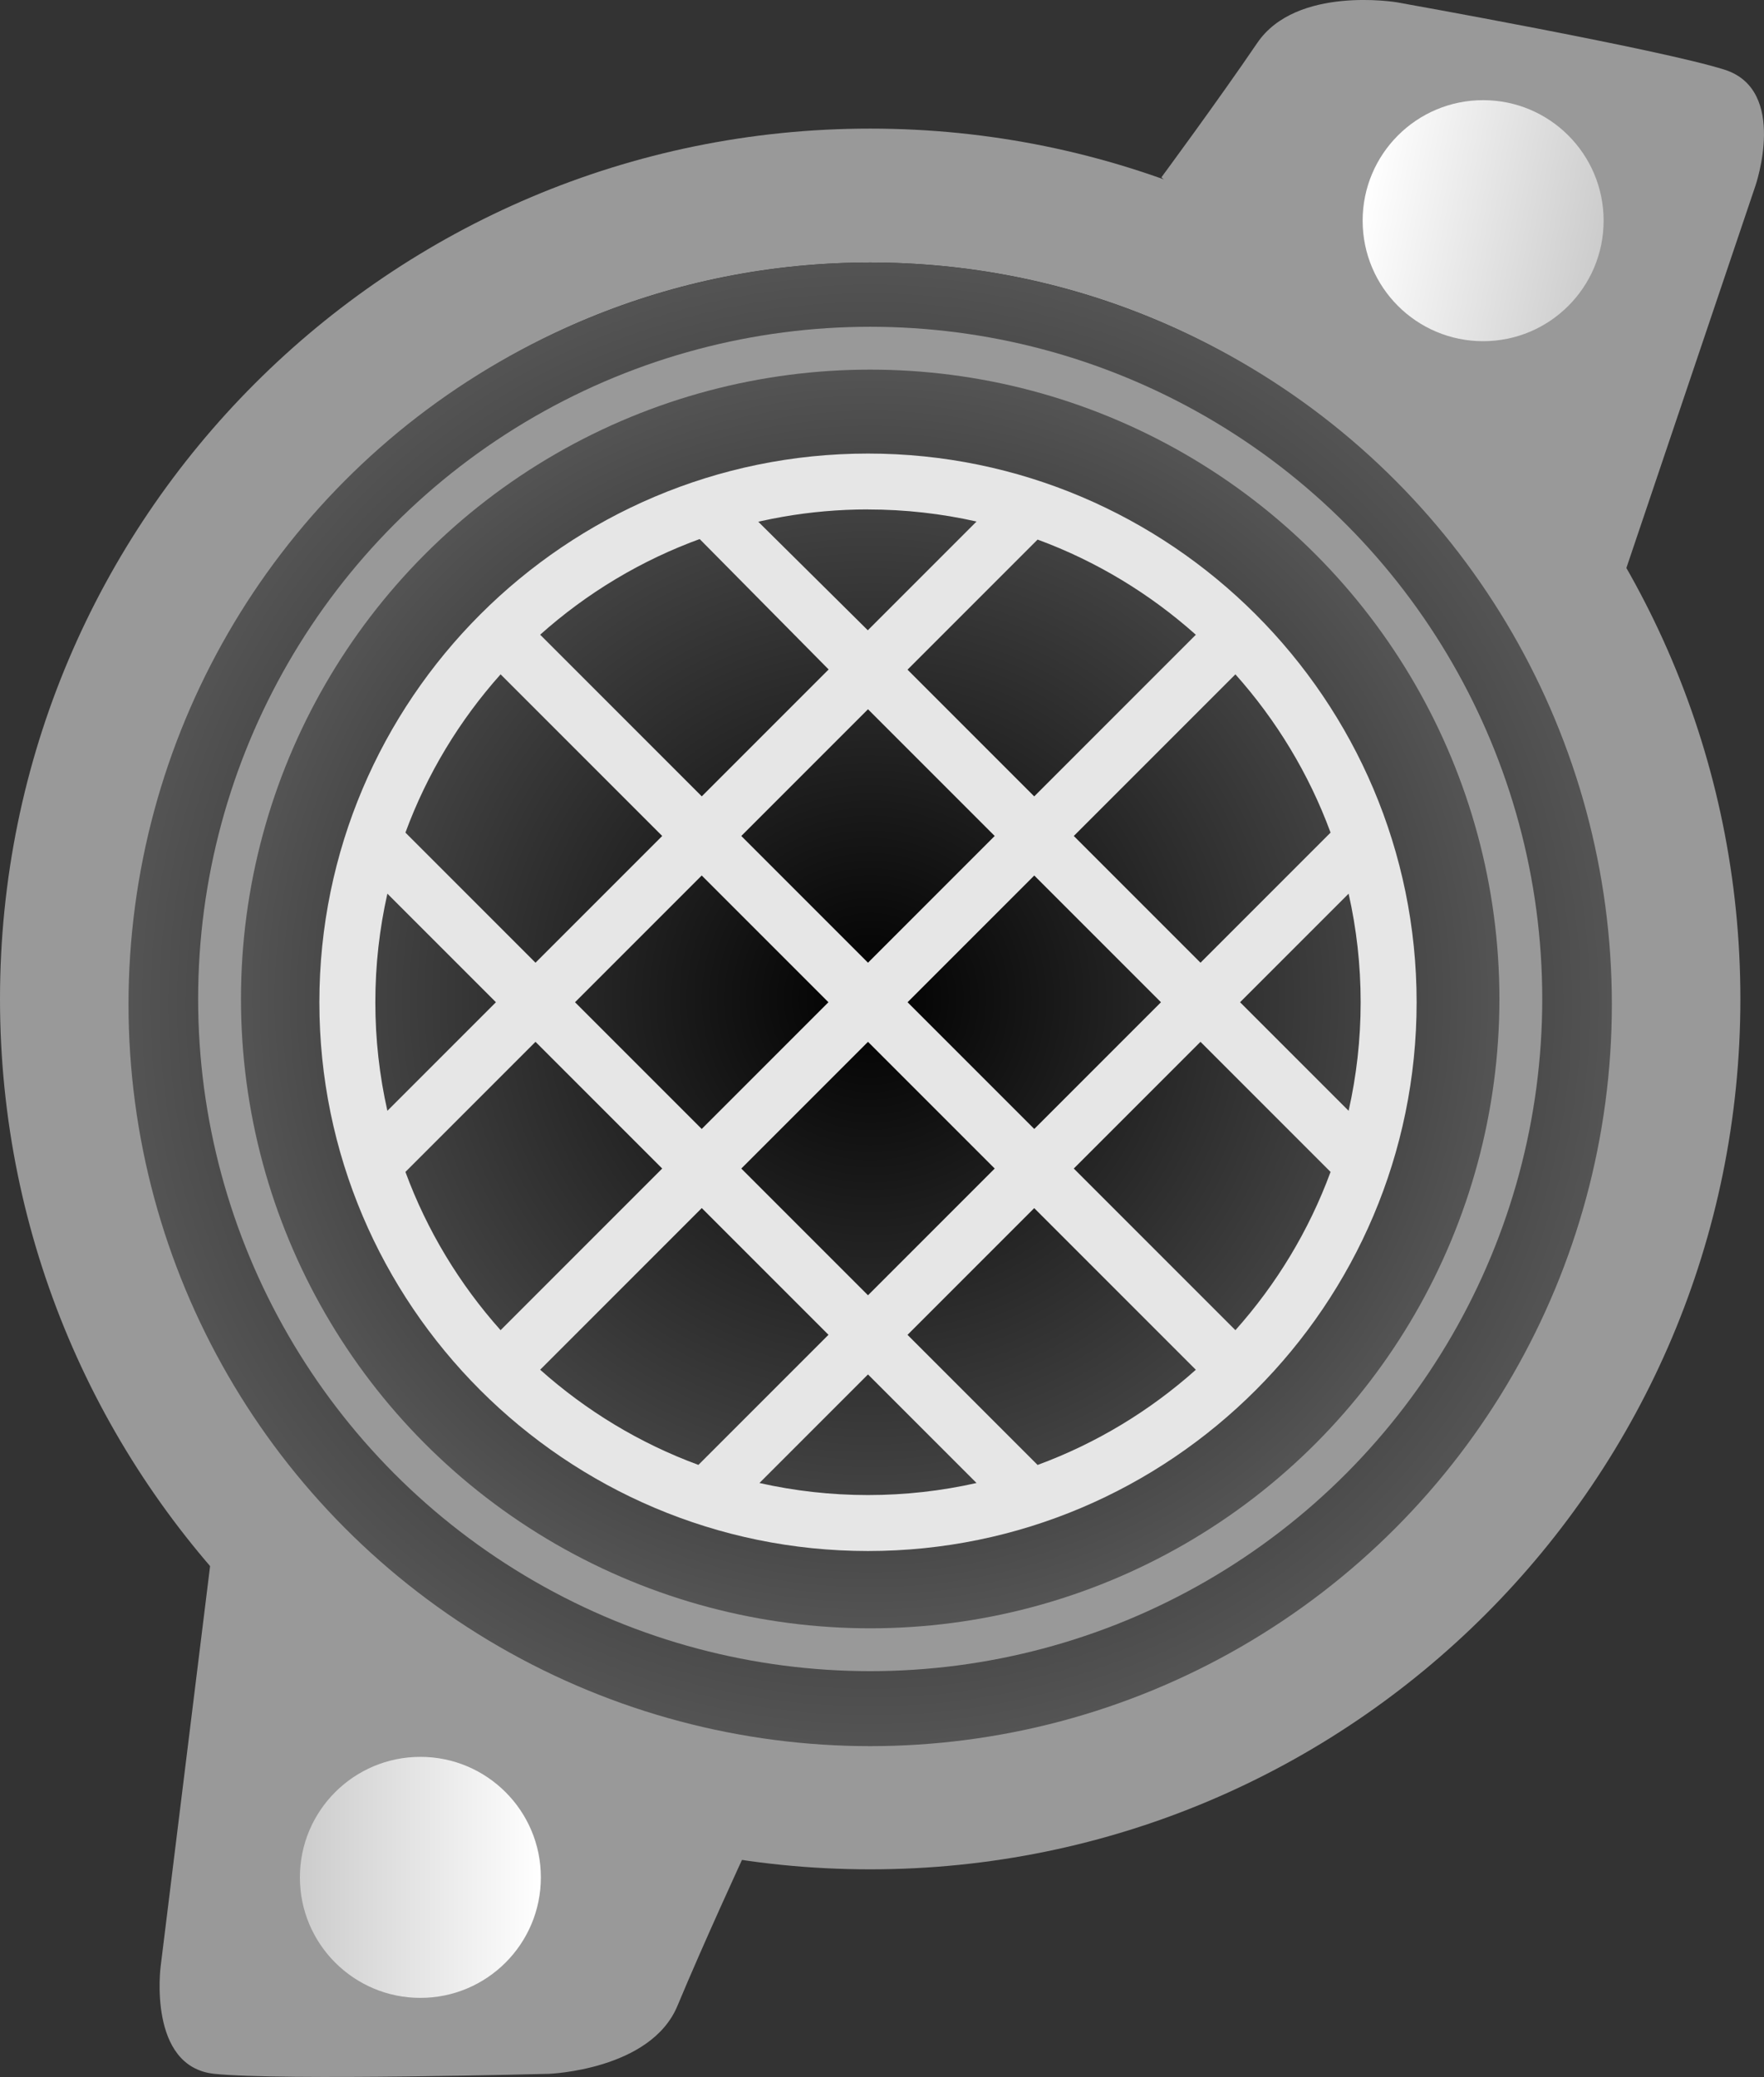
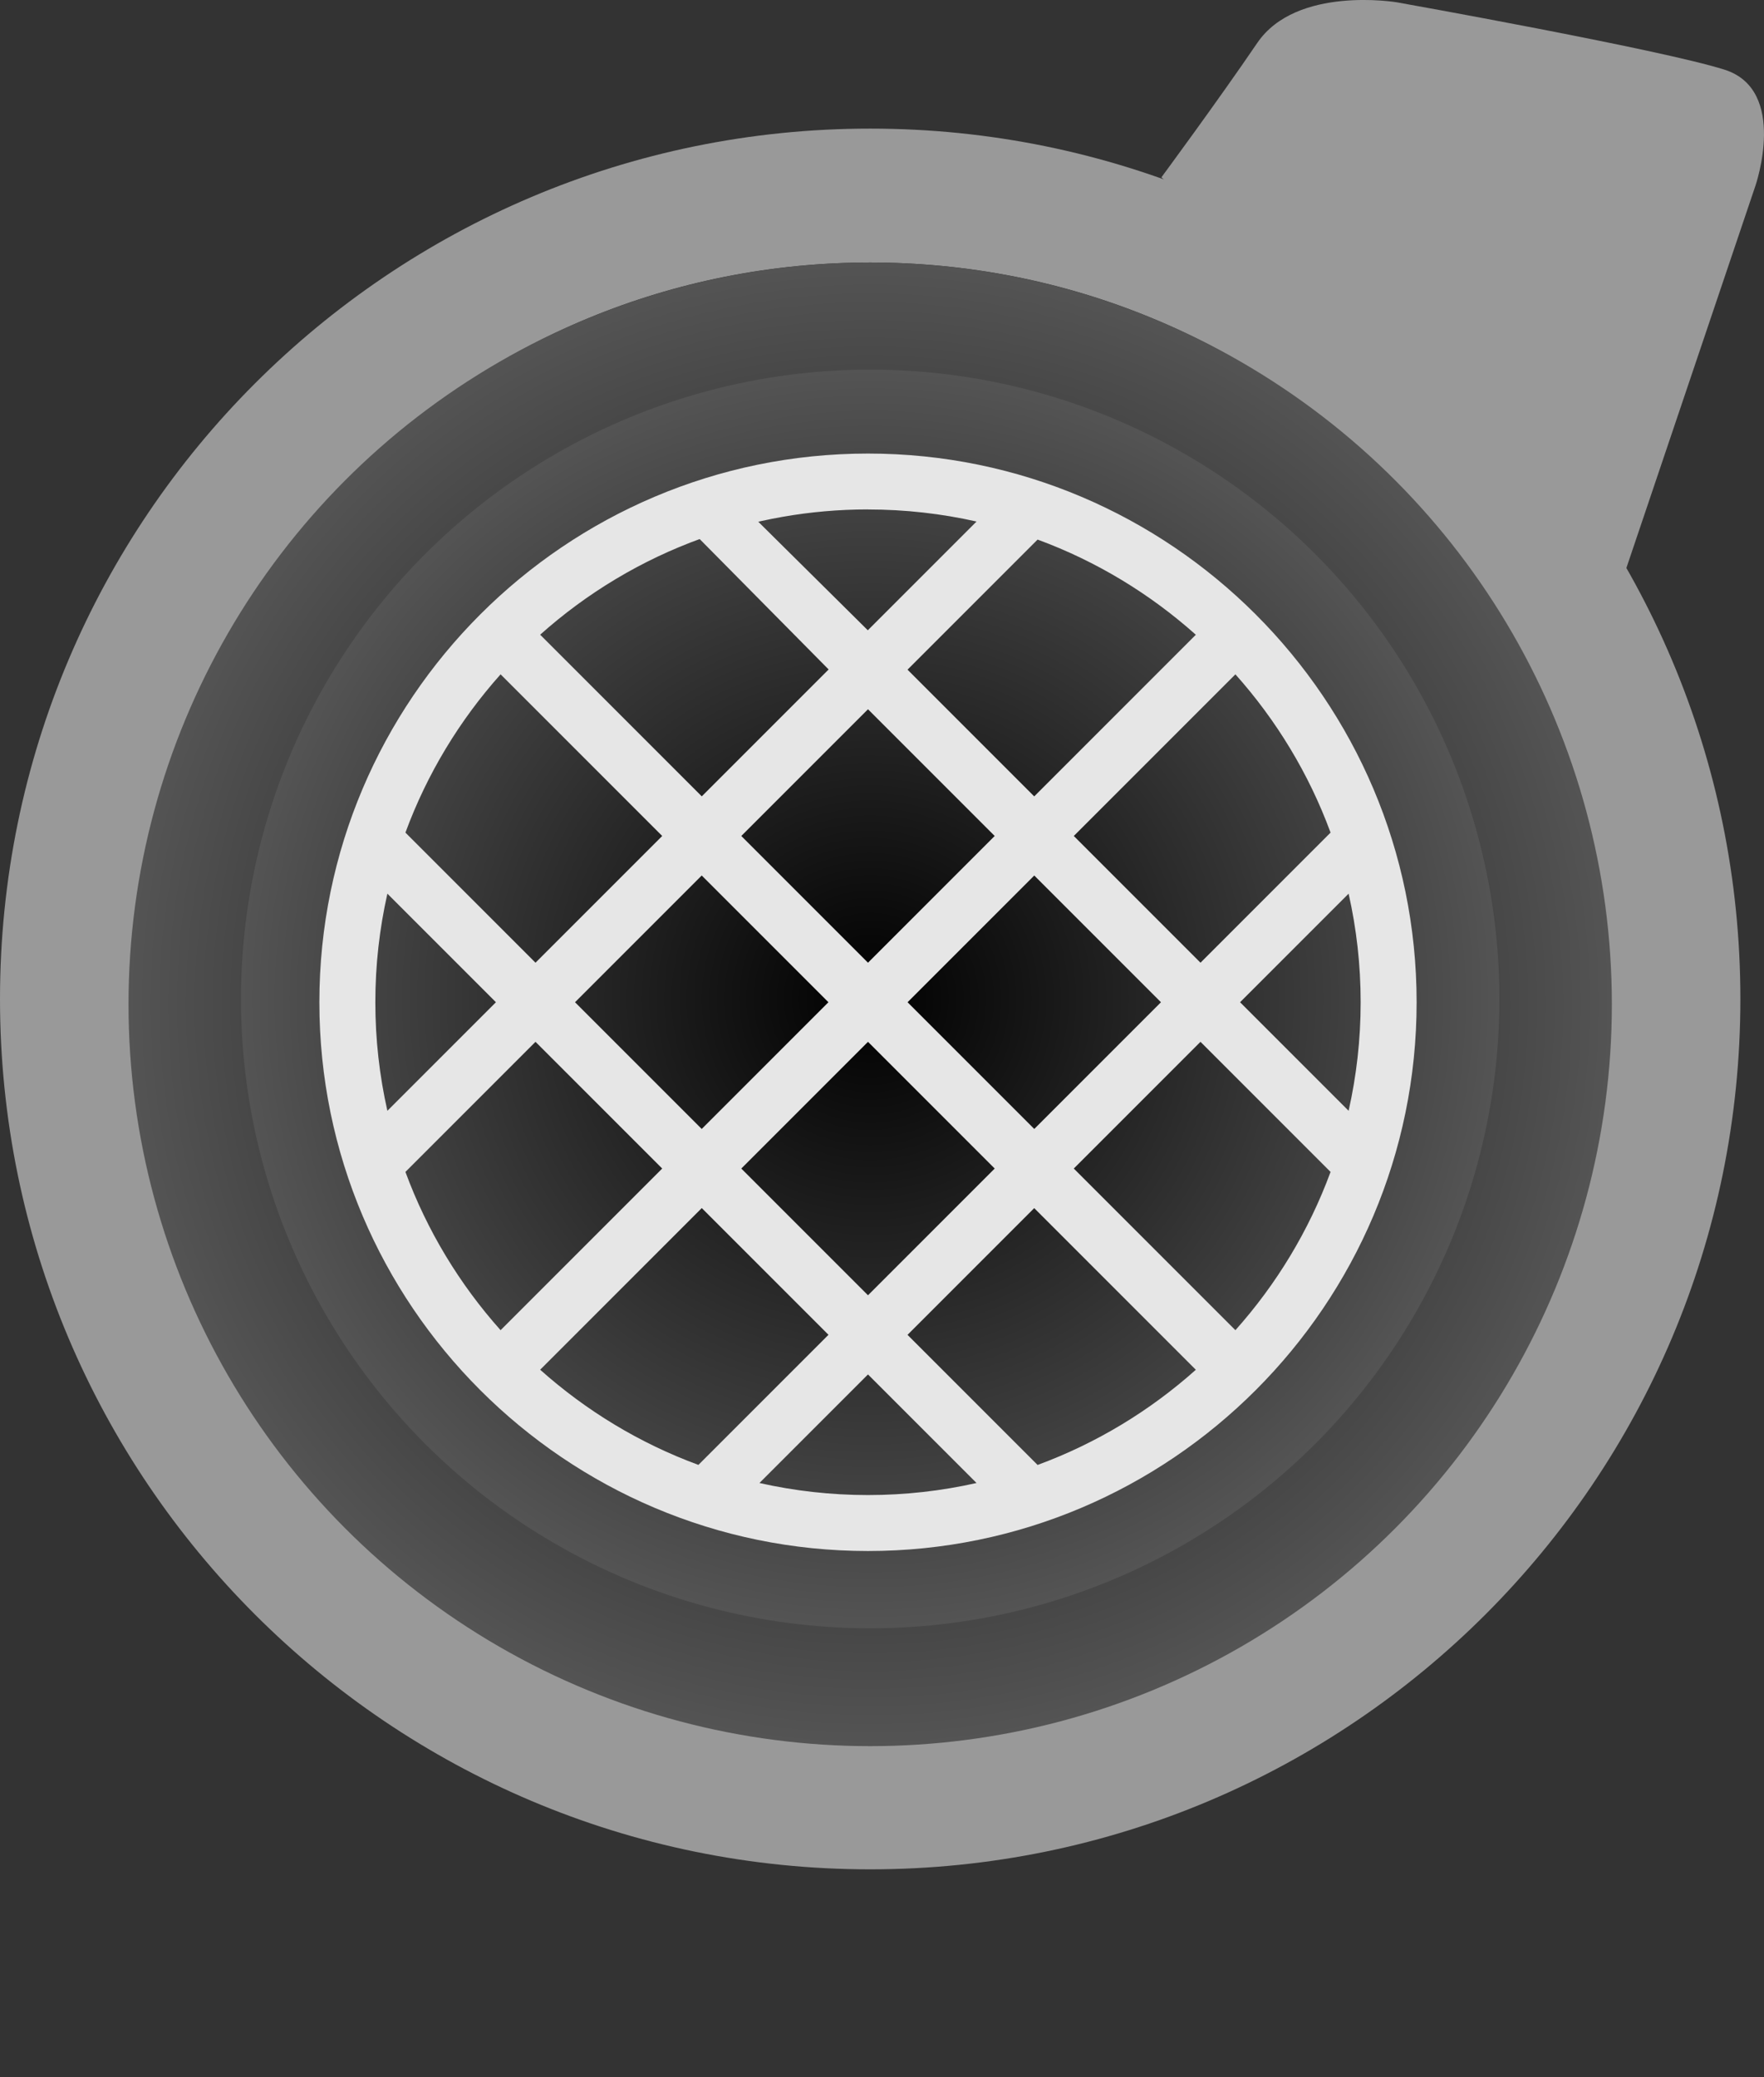
<svg xmlns="http://www.w3.org/2000/svg" xmlns:xlink="http://www.w3.org/1999/xlink" viewBox="0 0 329.41 387.78">
  <rect x="0" y="0" width="329.41" height="387.78" fill="#333333" stroke="none" />
  <defs>
    <style>.cls-1{fill:url(#Degradado_sin_nombre_18);}.cls-1,.cls-2,.cls-3,.cls-4,.cls-5,.cls-6{stroke-width:0px;}.cls-2{fill:url(#Degradado_sin_nombre_12);}.cls-3{fill:#999;}.cls-4{fill:url(#Degradado_sin_nombre_12-2);}.cls-5{fill:url(#Degradado_sin_nombre_18-2);}.cls-6{fill:#e6e6e6;}</style>
    <linearGradient id="Degradado_sin_nombre_18" x1="-230.1" y1="37.96" x2="-185.1" y2="37.96" gradientTransform="translate(81.25 -37.8) rotate(-168.38) scale(1 -1)" gradientUnits="userSpaceOnUse">
      <stop offset="0" stop-color="#ccc" />
      <stop offset="1" stop-color="#fff" />
    </linearGradient>
    <linearGradient id="Degradado_sin_nombre_18-2" x1="78.5" y1="365.35" x2="123.5" y2="365.35" gradientTransform="translate(-22.5 715.86) scale(1 -1)" xlink:href="#Degradado_sin_nombre_18" />
    <radialGradient id="Degradado_sin_nombre_12" cx="162.5" cy="187.51" fx="162.5" fy="187.51" r="138.5" gradientUnits="userSpaceOnUse">
      <stop offset="0" stop-color="#000" />
      <stop offset="1" stop-color="#545454" />
    </radialGradient>
    <radialGradient id="Degradado_sin_nombre_12-2" cx="162.5" cy="186.51" fx="162.5" fy="186.51" r="117.5" xlink:href="#Degradado_sin_nombre_12" />
  </defs>
  <g id="Capa_1">
    <path class="cls-3" d="M162.5,49.01c36.73,0,71.26,14.3,97.23,40.27,25.97,25.97,40.27,60.5,40.27,97.23s-14.3,71.26-40.27,97.23c-25.97,25.97-60.5,40.27-97.23,40.27s-71.26-14.3-97.23-40.27c-25.97-25.97-40.27-60.5-40.27-97.23s14.3-71.26,40.27-97.23c25.97-25.97,60.5-40.27,97.23-40.27M162.5,24.01C72.75,24.01,0,96.77,0,186.51s72.75,162.5,162.5,162.5,162.5-72.75,162.5-162.5S252.25,24.01,162.5,24.01h0Z" />
    <path class="cls-3" d="M301.66,112.12l26.15-77.44s6.18-17.87-5.77-21.67c-11.96-3.8-61.2-12.58-61.2-12.58,0,0-18.75-3.16-26.06,7.59s-17.9,25.09-17.9,25.09l84.78,79.02Z" />
-     <circle class="cls-1" cx="276.96" cy="41.2" r="22.5" />
-     <path class="cls-3" d="M40.02,286.01l-10.02,81.12s-2.46,18.75,10.02,20.06,62.48,0,62.48,0c0,0,19-.68,24-12.68s12.48-28.18,12.48-28.18l-98.96-60.32Z" />
-     <circle class="cls-5" cx="78.5" cy="350.51" r="22.5" />
    <circle class="cls-2" cx="162.5" cy="187.51" r="138.5" />
-     <circle class="cls-3" cx="162.5" cy="186.51" r="125.5" />
    <circle class="cls-4" cx="162.5" cy="186.51" r="117.5" />
    <path class="cls-6" d="M162.09,84.68c-56.49,0-102.45,45.96-102.45,102.45s45.96,102.45,102.45,102.45,102.45-45.96,102.45-102.45-45.96-102.45-102.45-102.45ZM248.47,155.45l-24.29,24.29-23.66-23.66,30.18-30.18c7.65,8.57,13.73,18.57,17.77,29.55ZM154.7,187.12l-23.66,23.66-23.66-23.66,23.66-23.66,23.66,23.66ZM138.43,156.08l23.66-23.66,23.66,23.66-23.66,23.66-23.66-23.66ZM162.09,194.51l23.66,23.66-23.66,23.66-23.66-23.66,23.66-23.66ZM169.48,187.12l23.66-23.66,23.66,23.66-23.66,23.66-23.66-23.66ZM223.31,118.51l-30.18,30.18-23.66-23.66,24.29-24.29c10.98,4.04,20.98,10.12,29.55,17.77ZM162.09,95.12c6.96,0,13.74.78,20.27,2.25l-27.34,27.34-23.97,23.97-30.18-30.18c8.73-7.8,18.95-13.96,30.18-18,9.7-3.49,20.16-5.39,31.05-5.39ZM93.48,125.9l30.18,30.18-23.66,23.66-24.29-24.29c4.04-10.98,10.12-20.98,17.77-29.55ZM70.09,187.12c0-6.96.78-13.74,2.25-20.27l20.27,20.27-20.27,20.27c-1.47-6.52-2.25-13.3-2.25-20.27ZM75.71,218.8l24.29-24.29,23.66,23.66-30.18,30.18c-7.65-8.57-13.73-18.57-17.77-29.55ZM100.87,255.73l30.18-30.18,23.66,23.66-24.29,24.29c-10.98-4.04-20.98-10.12-29.55-17.77ZM162.09,279.13c-6.96,0-13.74-.78-20.27-2.25l20.27-20.27,20.27,20.27c-6.52,1.47-13.3,2.25-20.27,2.25ZM193.76,273.51l-24.29-24.29,23.66-23.66,30.18,30.18c-8.57,7.65-18.57,13.73-29.55,17.77ZM230.7,248.35l-30.18-30.18,23.66-23.66,24.29,24.29c-4.04,10.98-10.12,20.98-17.77,29.55ZM231.57,187.12l20.27-20.27c1.47,6.52,2.25,13.31,2.25,20.27s-.78,13.74-2.25,20.27l-20.27-20.27Z" />
  </g>
  <g id="Capa_2">
    <polygon class="cls-6" points="169.48 125.03 141.61 97.42 133.92 90.06 126.56 96.5 162.09 132.42 169.48 125.03" />
  </g>
</svg>